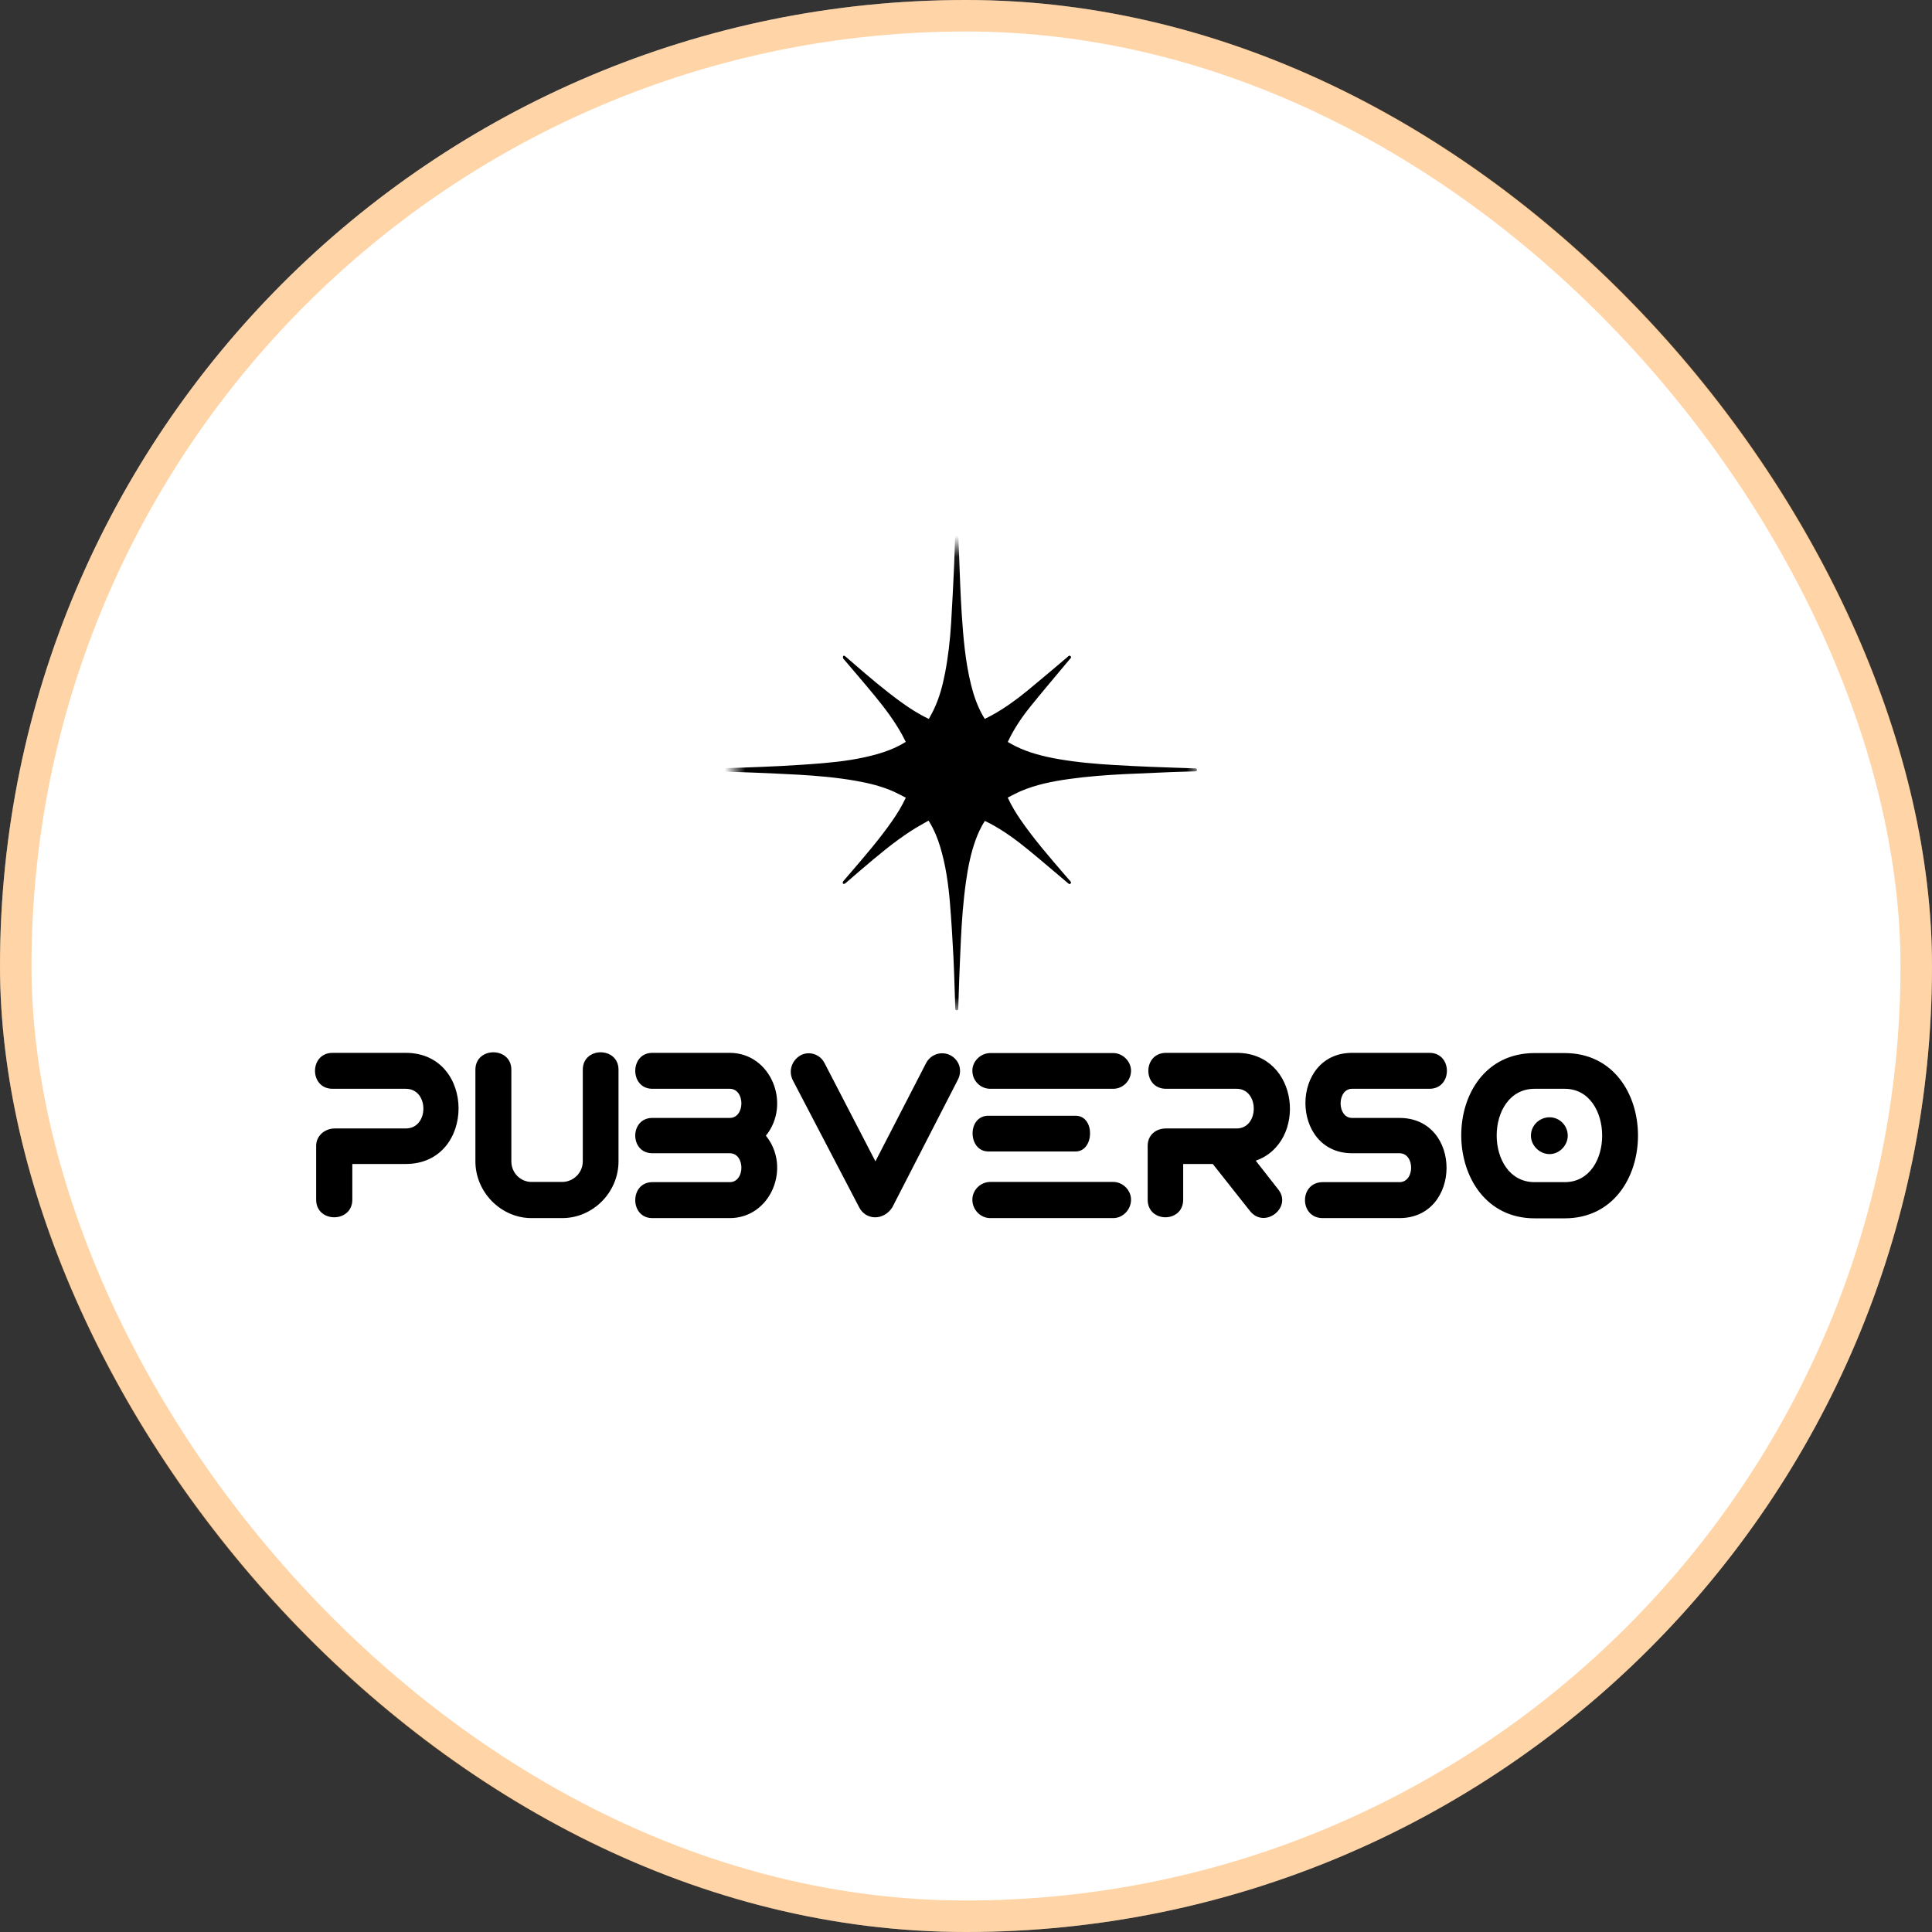
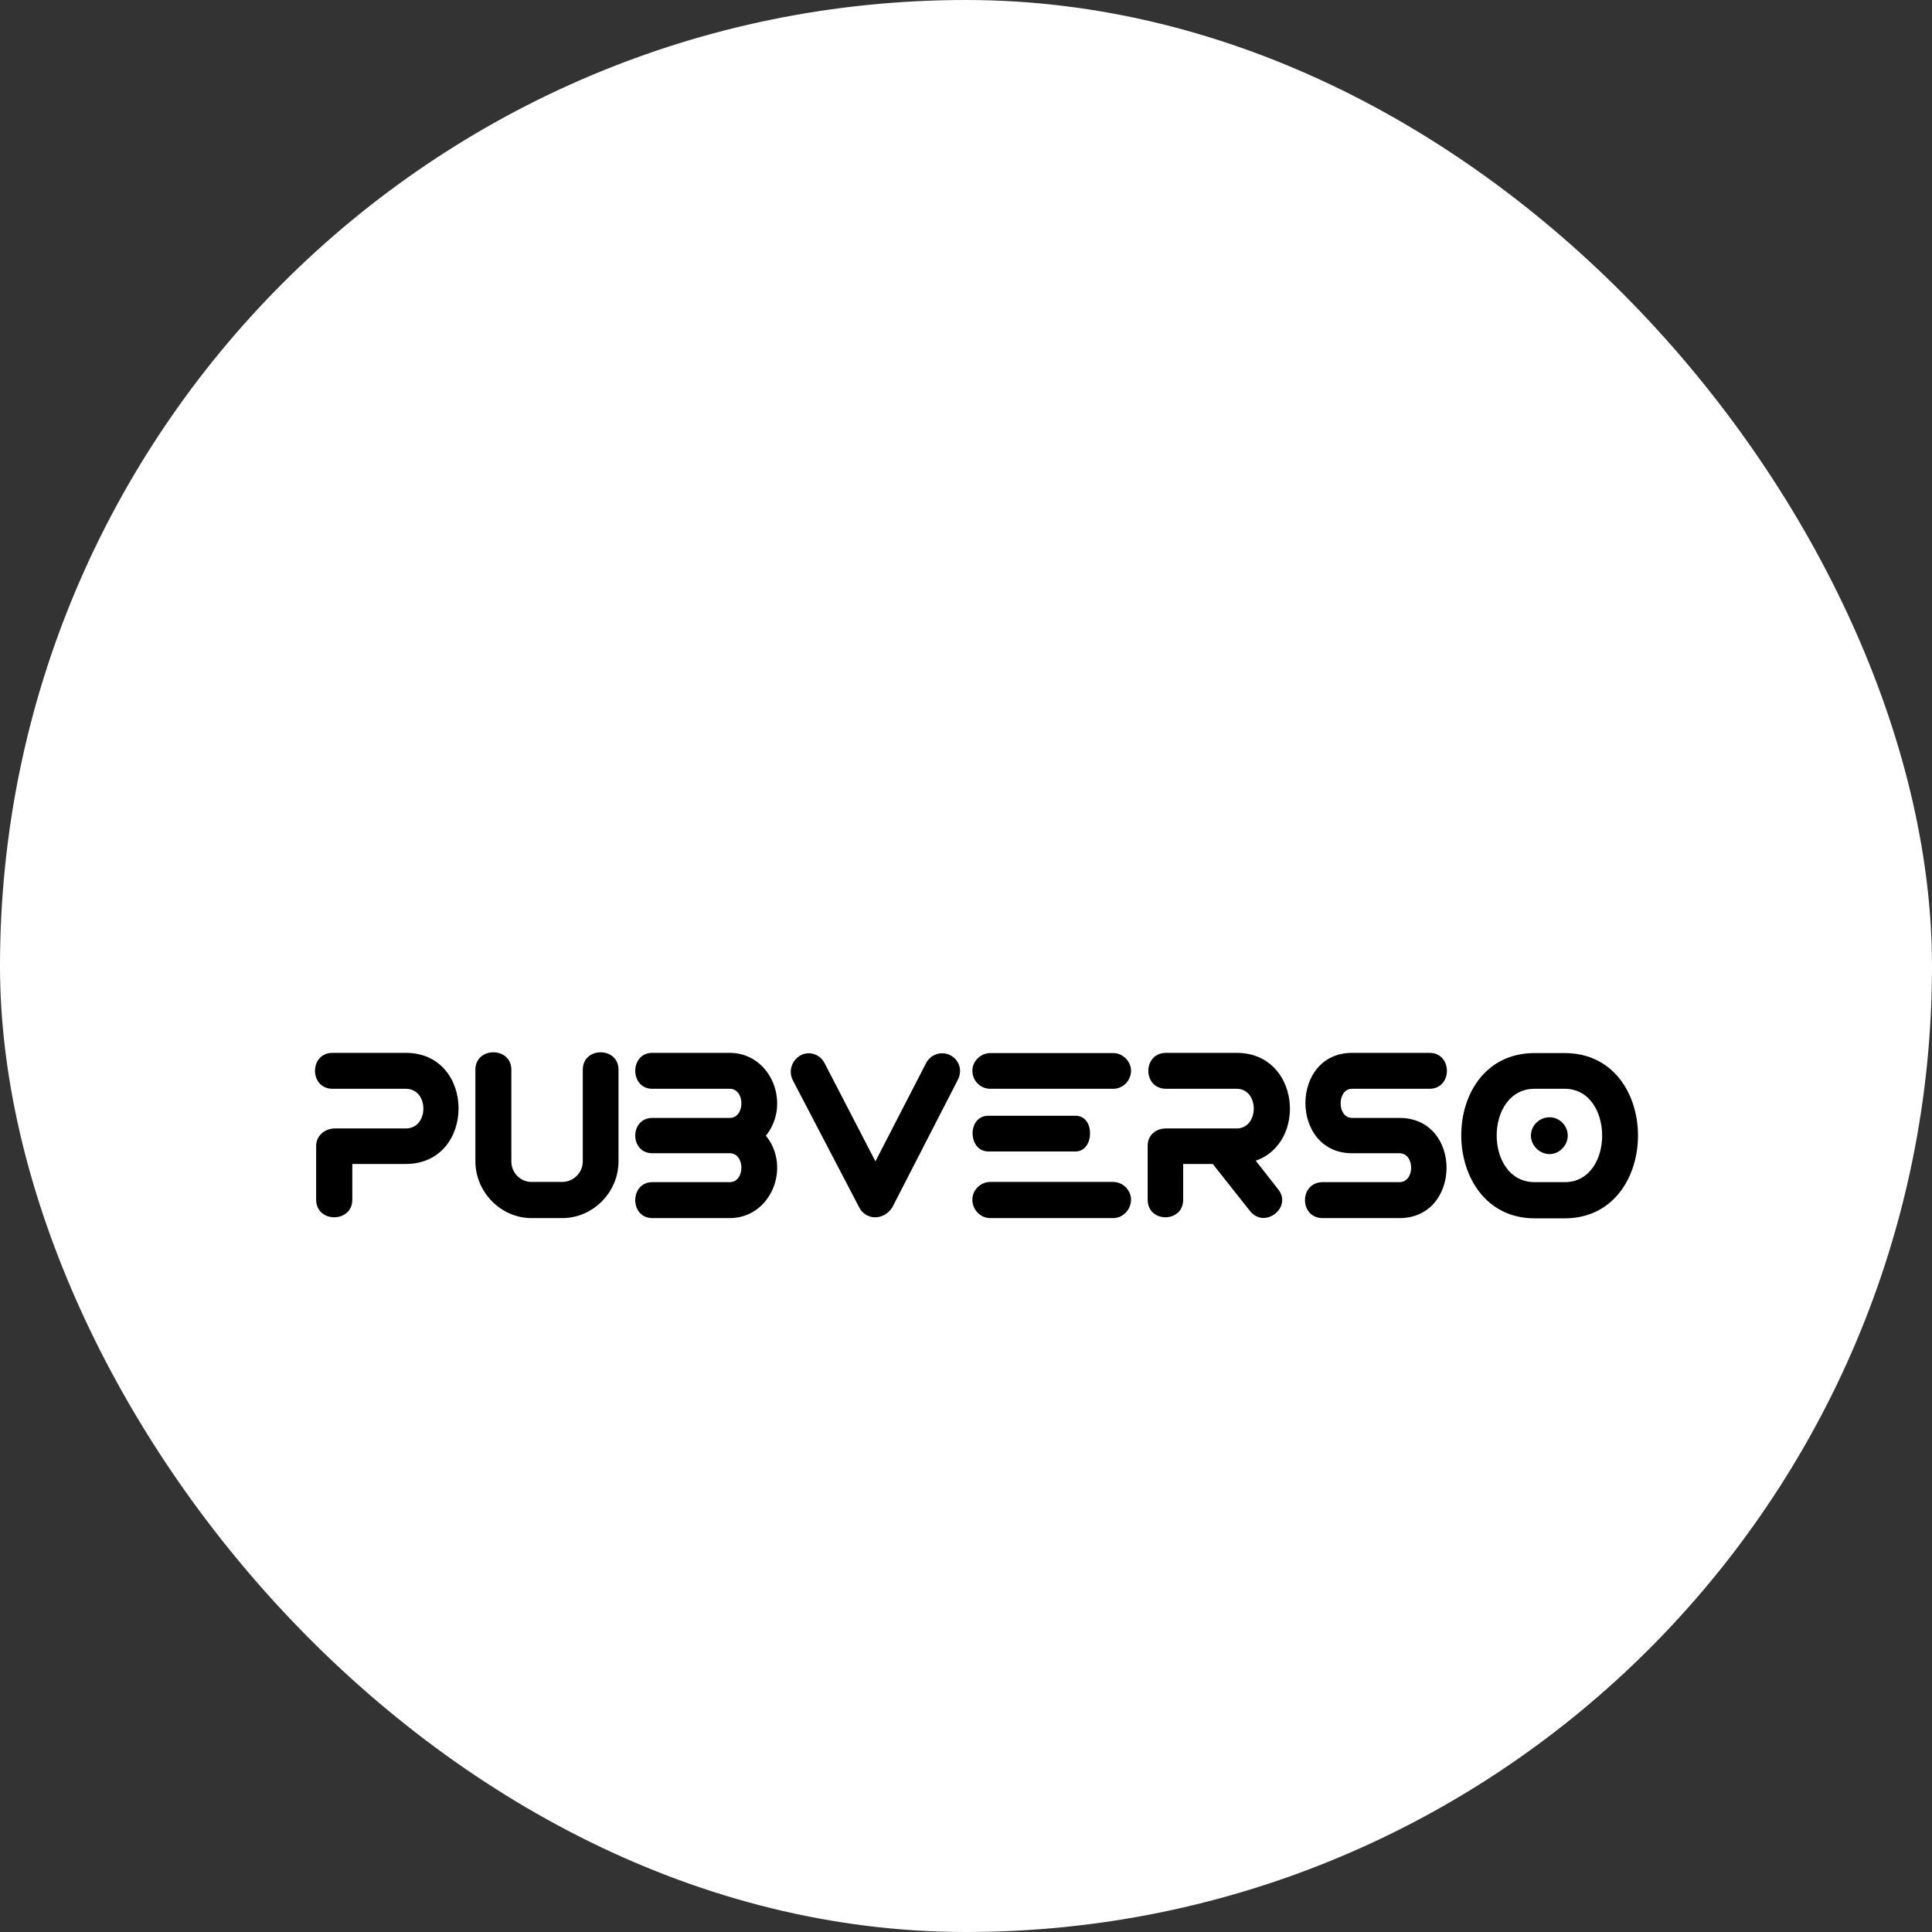
<svg xmlns="http://www.w3.org/2000/svg" width="92" height="92" viewBox="0 0 92 92" fill="none">
  <rect x="0" y="0" width="92" height="92" fill="#333333" stroke="none" />
  <rect width="92" height="92" rx="46" fill="white" />
-   <rect x="0.75" y="0.75" width="90.5" height="90.5" rx="45.25" stroke="#FE8400" stroke-opacity="0.35" stroke-width="1.5" />
  <mask id="mask0_2751_3288" style="mask-type:luminance" maskUnits="userSpaceOnUse" x="35" y="26" width="22" height="23">
    <path d="M57 26.109H35V48.109H57V26.109Z" fill="white" />
  </mask>
  <g mask="url(#mask0_2751_3288)">
-     <path d="M56.909 36.589C56.828 36.586 56.748 36.584 56.667 36.581C56.039 36.559 55.411 36.541 54.784 36.515C54.21 36.492 53.635 36.463 53.061 36.429C52.161 36.377 51.263 36.298 50.373 36.142C49.678 36.019 48.998 35.849 48.361 35.535C48.235 35.473 48.114 35.4 47.991 35.332C48.004 35.303 48.01 35.288 48.017 35.273C48.298 34.684 48.662 34.146 49.07 33.641C49.68 32.885 50.312 32.145 50.934 31.398C50.97 31.355 51.042 31.309 50.975 31.245C50.913 31.186 50.87 31.256 50.828 31.291C50.199 31.82 49.575 32.356 48.939 32.877C48.41 33.31 47.858 33.713 47.258 34.045C47.14 34.111 47.018 34.17 46.895 34.233C46.861 34.177 46.833 34.133 46.806 34.087C46.545 33.63 46.373 33.138 46.246 32.629C45.967 31.512 45.872 30.372 45.796 29.229C45.766 28.775 45.745 28.319 45.725 27.864C45.697 27.19 45.673 26.515 45.648 25.841C45.641 25.666 45.64 25.491 45.629 25.316C45.627 25.285 45.591 25.237 45.563 25.231C45.508 25.22 45.492 25.269 45.49 25.318C45.488 25.382 45.484 25.446 45.482 25.509C45.465 26.006 45.454 26.503 45.431 27C45.389 27.888 45.347 28.776 45.292 29.663C45.243 30.459 45.155 31.252 45.005 32.037C44.888 32.647 44.729 33.245 44.457 33.808C44.388 33.952 44.307 34.09 44.233 34.23C44.21 34.221 44.202 34.219 44.195 34.216C43.743 34.004 43.328 33.734 42.924 33.444C42.129 32.87 41.386 32.234 40.645 31.594C40.514 31.481 40.384 31.368 40.253 31.255C40.218 31.224 40.173 31.206 40.146 31.249C40.13 31.274 40.145 31.322 40.154 31.358C40.158 31.375 40.178 31.387 40.191 31.402C40.675 31.974 41.166 32.54 41.642 33.119C42.127 33.708 42.587 34.318 42.957 34.988C43.018 35.099 43.072 35.213 43.131 35.328C43.088 35.354 43.055 35.374 43.021 35.394C42.632 35.623 42.213 35.784 41.78 35.908C40.939 36.148 40.076 36.265 39.207 36.34C38.532 36.399 37.855 36.44 37.178 36.477C36.52 36.512 35.862 36.533 35.203 36.558C34.877 36.571 34.55 36.578 34.224 36.589C34.175 36.59 34.123 36.593 34.121 36.659C34.12 36.725 34.168 36.73 34.22 36.732C34.767 36.75 35.313 36.767 35.86 36.79C36.582 36.82 37.305 36.85 38.026 36.891C38.932 36.943 39.836 37.022 40.731 37.178C41.37 37.29 41.999 37.44 42.592 37.711C42.776 37.795 42.953 37.894 43.134 37.986C42.943 38.395 42.715 38.761 42.468 39.115C41.874 39.966 41.197 40.751 40.521 41.537C40.398 41.681 40.272 41.823 40.151 41.968C40.133 41.989 40.128 42.029 40.133 42.058C40.135 42.073 40.173 42.096 40.19 42.093C40.22 42.087 40.251 42.067 40.275 42.046C40.52 41.836 40.763 41.622 41.01 41.413C41.781 40.757 42.552 40.101 43.406 39.552C43.667 39.383 43.943 39.236 44.216 39.077C44.242 39.119 44.257 39.141 44.271 39.165C44.491 39.529 44.649 39.92 44.771 40.326C45.034 41.195 45.16 42.09 45.235 42.99C45.306 43.848 45.357 44.708 45.401 45.568C45.441 46.378 45.461 47.189 45.489 48C45.491 48.051 45.487 48.109 45.56 48.109C45.632 48.11 45.63 48.053 45.632 48.002C45.647 47.56 45.658 47.119 45.675 46.678C45.7 46.042 45.725 45.406 45.756 44.771C45.8 43.844 45.867 42.919 45.997 41.999C46.091 41.326 46.22 40.661 46.45 40.02C46.566 39.697 46.708 39.387 46.896 39.091C46.976 39.13 47.054 39.166 47.13 39.206C47.792 39.556 48.393 39.997 48.969 40.469C49.603 40.988 50.224 41.523 50.851 42.051C50.89 42.084 50.931 42.124 50.98 42.073C51.025 42.027 50.99 41.986 50.958 41.95C50.876 41.855 50.792 41.761 50.711 41.667C49.978 40.816 49.241 39.968 48.603 39.042C48.374 38.71 48.165 38.366 47.987 37.981C48.191 37.879 48.388 37.77 48.594 37.68C49.33 37.361 50.111 37.209 50.9 37.097C51.794 36.971 52.693 36.906 53.593 36.861C54.316 36.826 55.038 36.796 55.76 36.767C56.142 36.752 56.525 36.742 56.907 36.731C56.956 36.73 57 36.722 57.001 36.663C57.002 36.605 56.958 36.591 56.909 36.589Z" fill="black" />
-   </g>
+     </g>
  <path d="M19.324 51.847H15.838C14.721 51.847 14.721 50.136 15.838 50.136H19.324C22.674 50.136 22.674 55.427 19.324 55.427H16.777V57.128C16.777 58.245 15.055 58.245 15.055 57.128V54.561C15.055 54.081 15.472 53.736 15.942 53.736H19.324C20.44 53.736 20.44 51.847 19.324 51.847ZM27.752 55.302V50.939C27.752 49.833 29.453 49.833 29.453 50.939V55.302C29.453 56.773 28.243 58.005 26.771 58.005H25.31C23.859 58.005 22.638 56.773 22.638 55.302V50.939C22.638 49.833 24.35 49.833 24.35 50.939V55.302C24.35 55.855 24.788 56.283 25.31 56.283H26.771C27.293 56.283 27.752 55.855 27.752 55.302ZM34.749 51.847H31.064C29.979 51.847 29.979 50.136 31.064 50.136H34.749C36.711 50.136 37.692 52.567 36.471 54.081C37.692 55.584 36.711 58.005 34.749 58.005H31.064C29.979 58.005 29.979 56.293 31.064 56.293H34.749C35.49 56.293 35.49 54.916 34.749 54.916H31.064C29.979 54.916 29.979 53.235 31.064 53.235H34.749C35.49 53.235 35.49 51.847 34.749 51.847ZM40.914 57.494L37.742 51.419C37.533 50.97 37.721 50.48 38.128 50.25C38.524 50.041 39.046 50.188 39.265 50.626L41.687 55.302L44.098 50.626C44.327 50.188 44.849 50.041 45.256 50.25C45.684 50.48 45.841 50.97 45.611 51.419L42.49 57.494C42.083 58.13 41.238 58.12 40.914 57.494ZM47.159 50.146H53.014C53.463 50.146 53.859 50.542 53.859 50.981C53.859 51.471 53.463 51.847 53.014 51.847H47.159C46.689 51.847 46.303 51.471 46.303 50.981C46.303 50.542 46.689 50.146 47.159 50.146ZM47.159 56.283H53.014C53.463 56.283 53.859 56.669 53.859 57.128C53.859 57.608 53.463 58.005 53.014 58.005H47.159C46.689 58.005 46.303 57.608 46.303 57.128C46.303 56.669 46.689 56.283 47.159 56.283ZM47.065 53.131H51.219C52.158 53.131 52.117 54.832 51.219 54.832H47.065C46.084 54.832 46.042 53.131 47.065 53.131ZM58.889 51.847H55.528C54.401 51.847 54.401 50.136 55.528 50.136H58.889C61.895 50.136 62.27 54.415 59.797 55.27L60.851 56.617C61.571 57.473 60.235 58.548 59.526 57.671L57.751 55.427H56.342V57.128C56.342 58.245 54.651 58.245 54.651 57.128V54.561C54.651 54.081 55.006 53.736 55.528 53.736H58.889C59.974 53.736 59.974 51.847 58.889 51.847ZM64.386 50.136H68.07C69.177 50.136 69.177 51.847 68.07 51.847H64.386C63.656 51.847 63.656 53.235 64.386 53.235H66.641C69.646 53.235 69.615 58.005 66.641 58.005H62.988C61.86 58.005 61.86 56.293 62.988 56.293H66.641C67.382 56.293 67.382 54.916 66.641 54.916H64.386C61.422 54.916 61.422 50.136 64.386 50.136ZM73.079 51.847C70.668 51.847 70.668 56.293 73.079 56.293C73.538 56.293 74.029 56.293 74.509 56.293C76.899 56.293 76.878 51.847 74.509 51.847C74.029 51.847 73.538 51.847 73.079 51.847ZM73.789 53.204C74.258 53.204 74.655 53.59 74.655 54.081C74.655 54.54 74.258 54.957 73.789 54.957C73.308 54.957 72.901 54.54 72.901 54.081C72.901 53.59 73.308 53.204 73.789 53.204ZM74.509 50.146C79.174 50.146 79.153 58.016 74.509 58.016C74.029 58.016 73.538 58.016 73.079 58.016C68.455 58.016 68.382 50.146 73.079 50.146C73.538 50.146 74.029 50.146 74.509 50.146Z" fill="black" />
</svg>